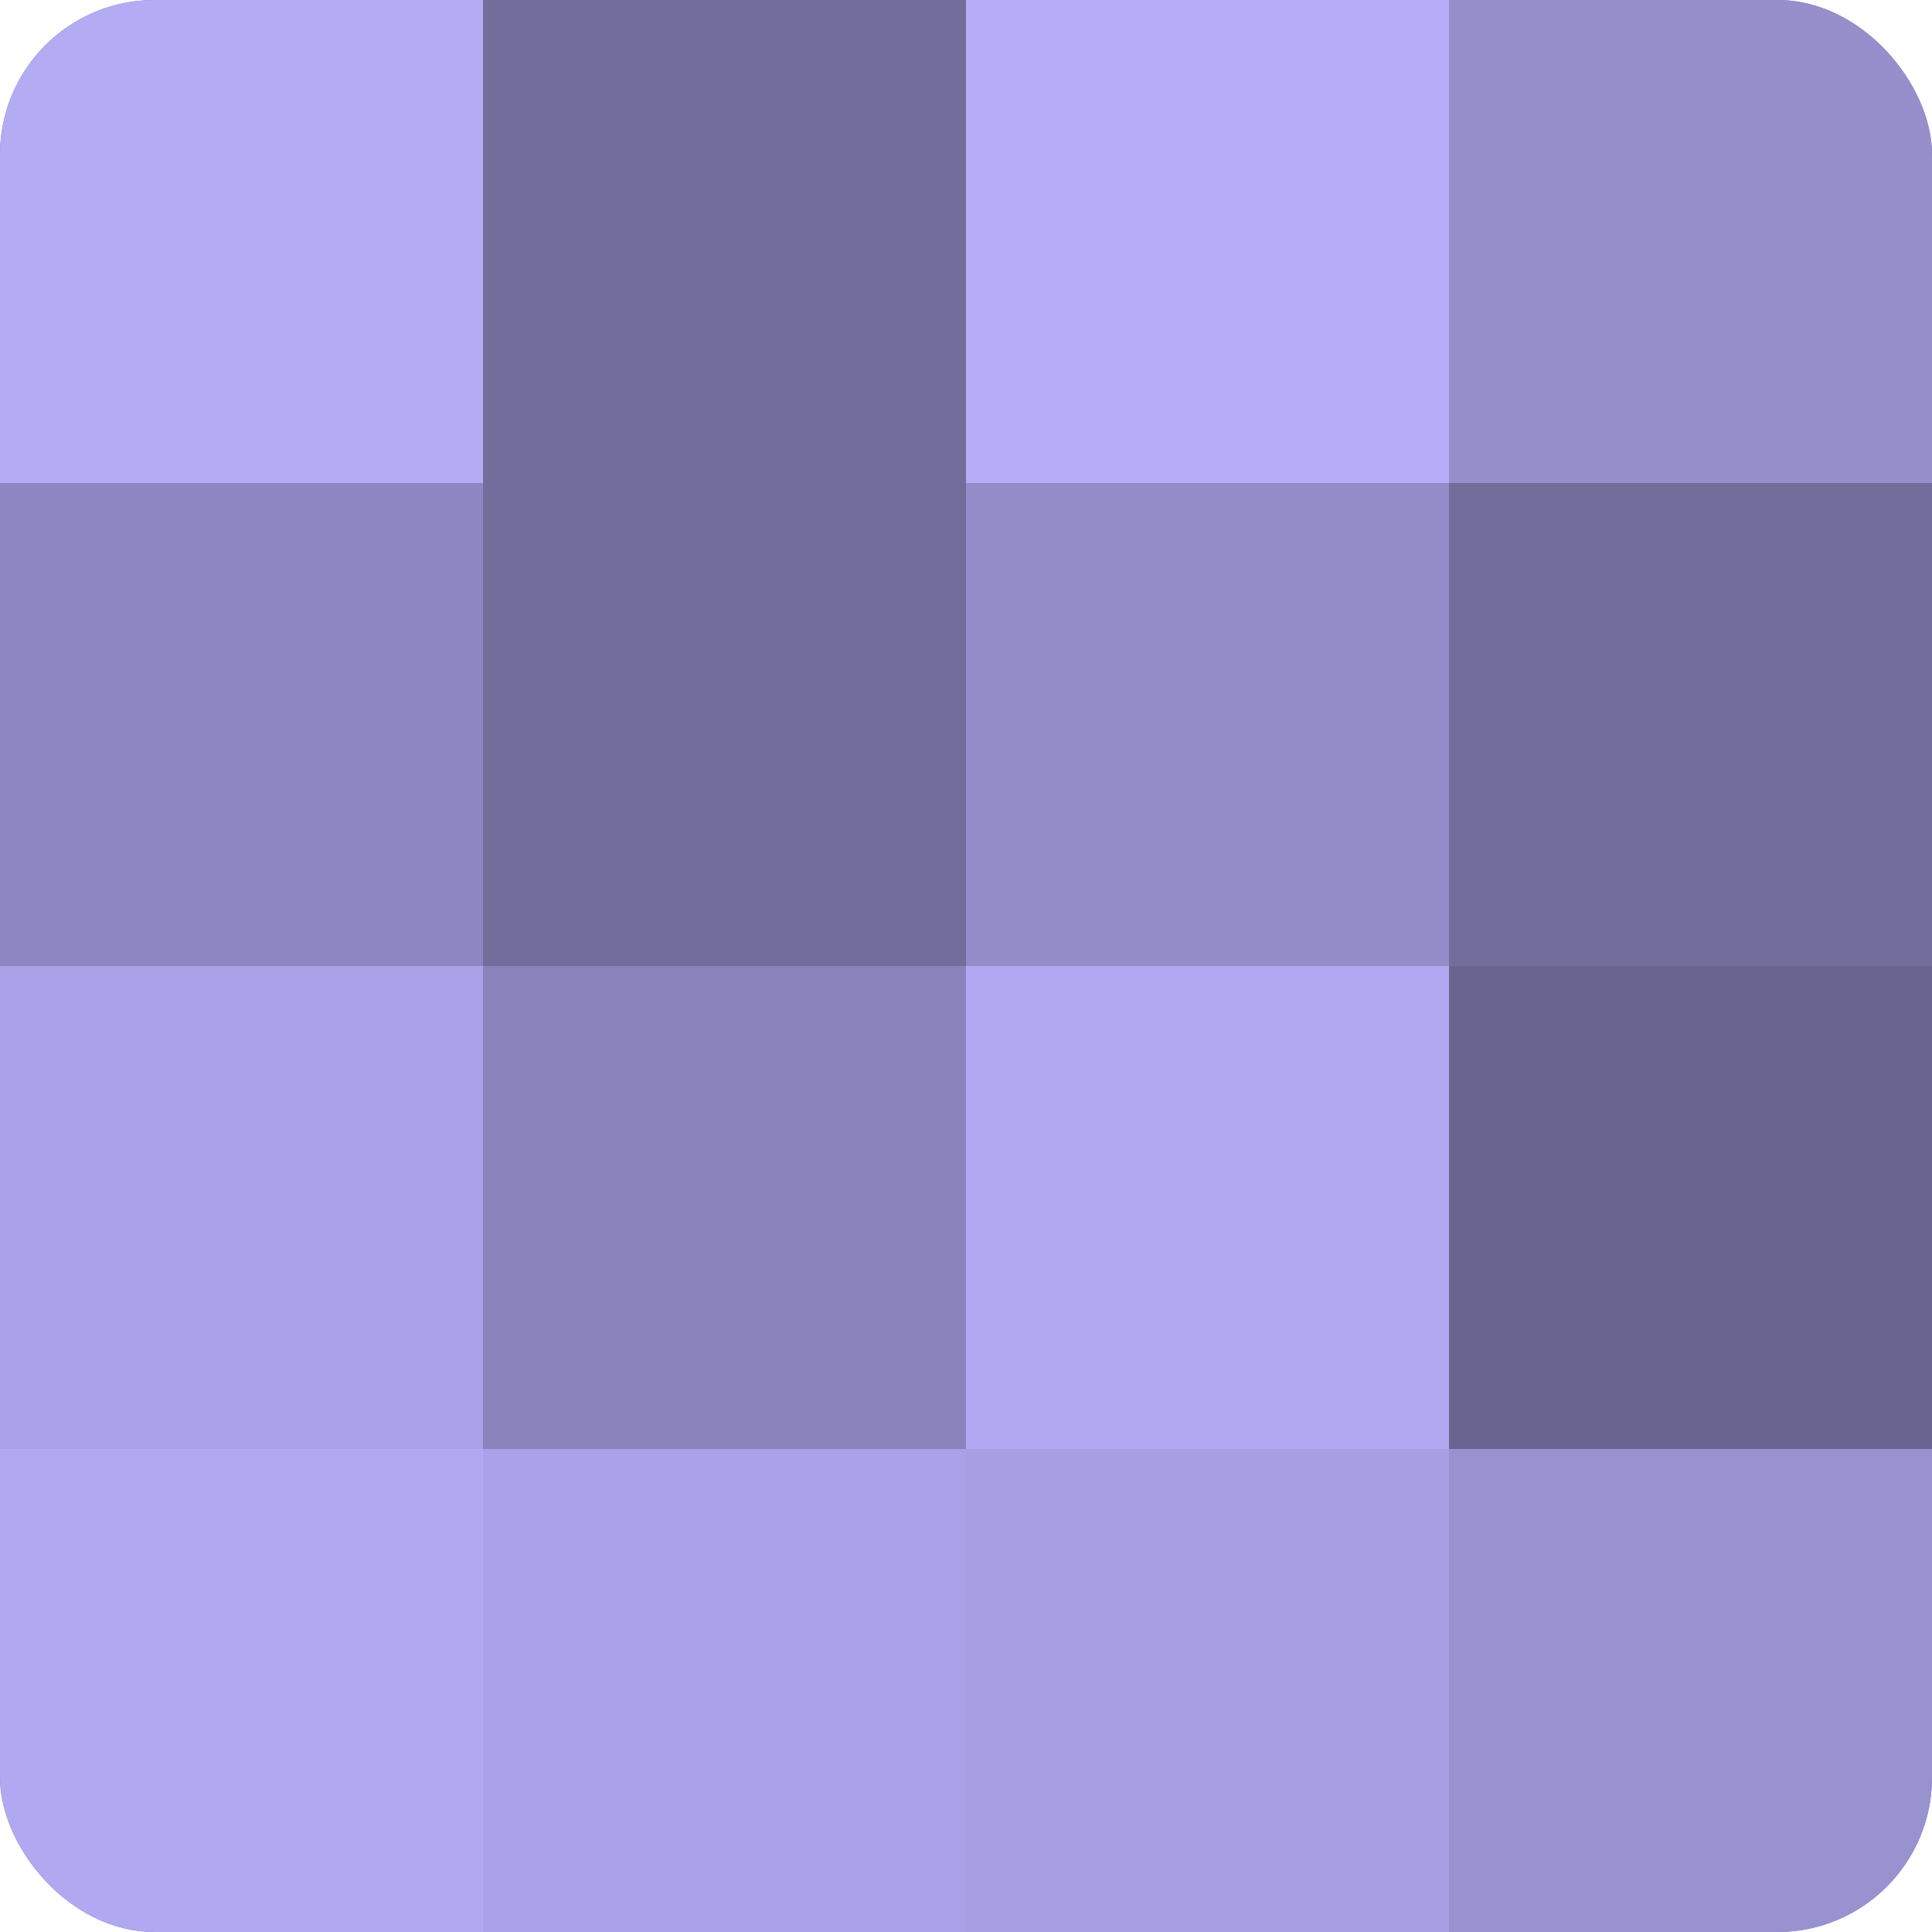
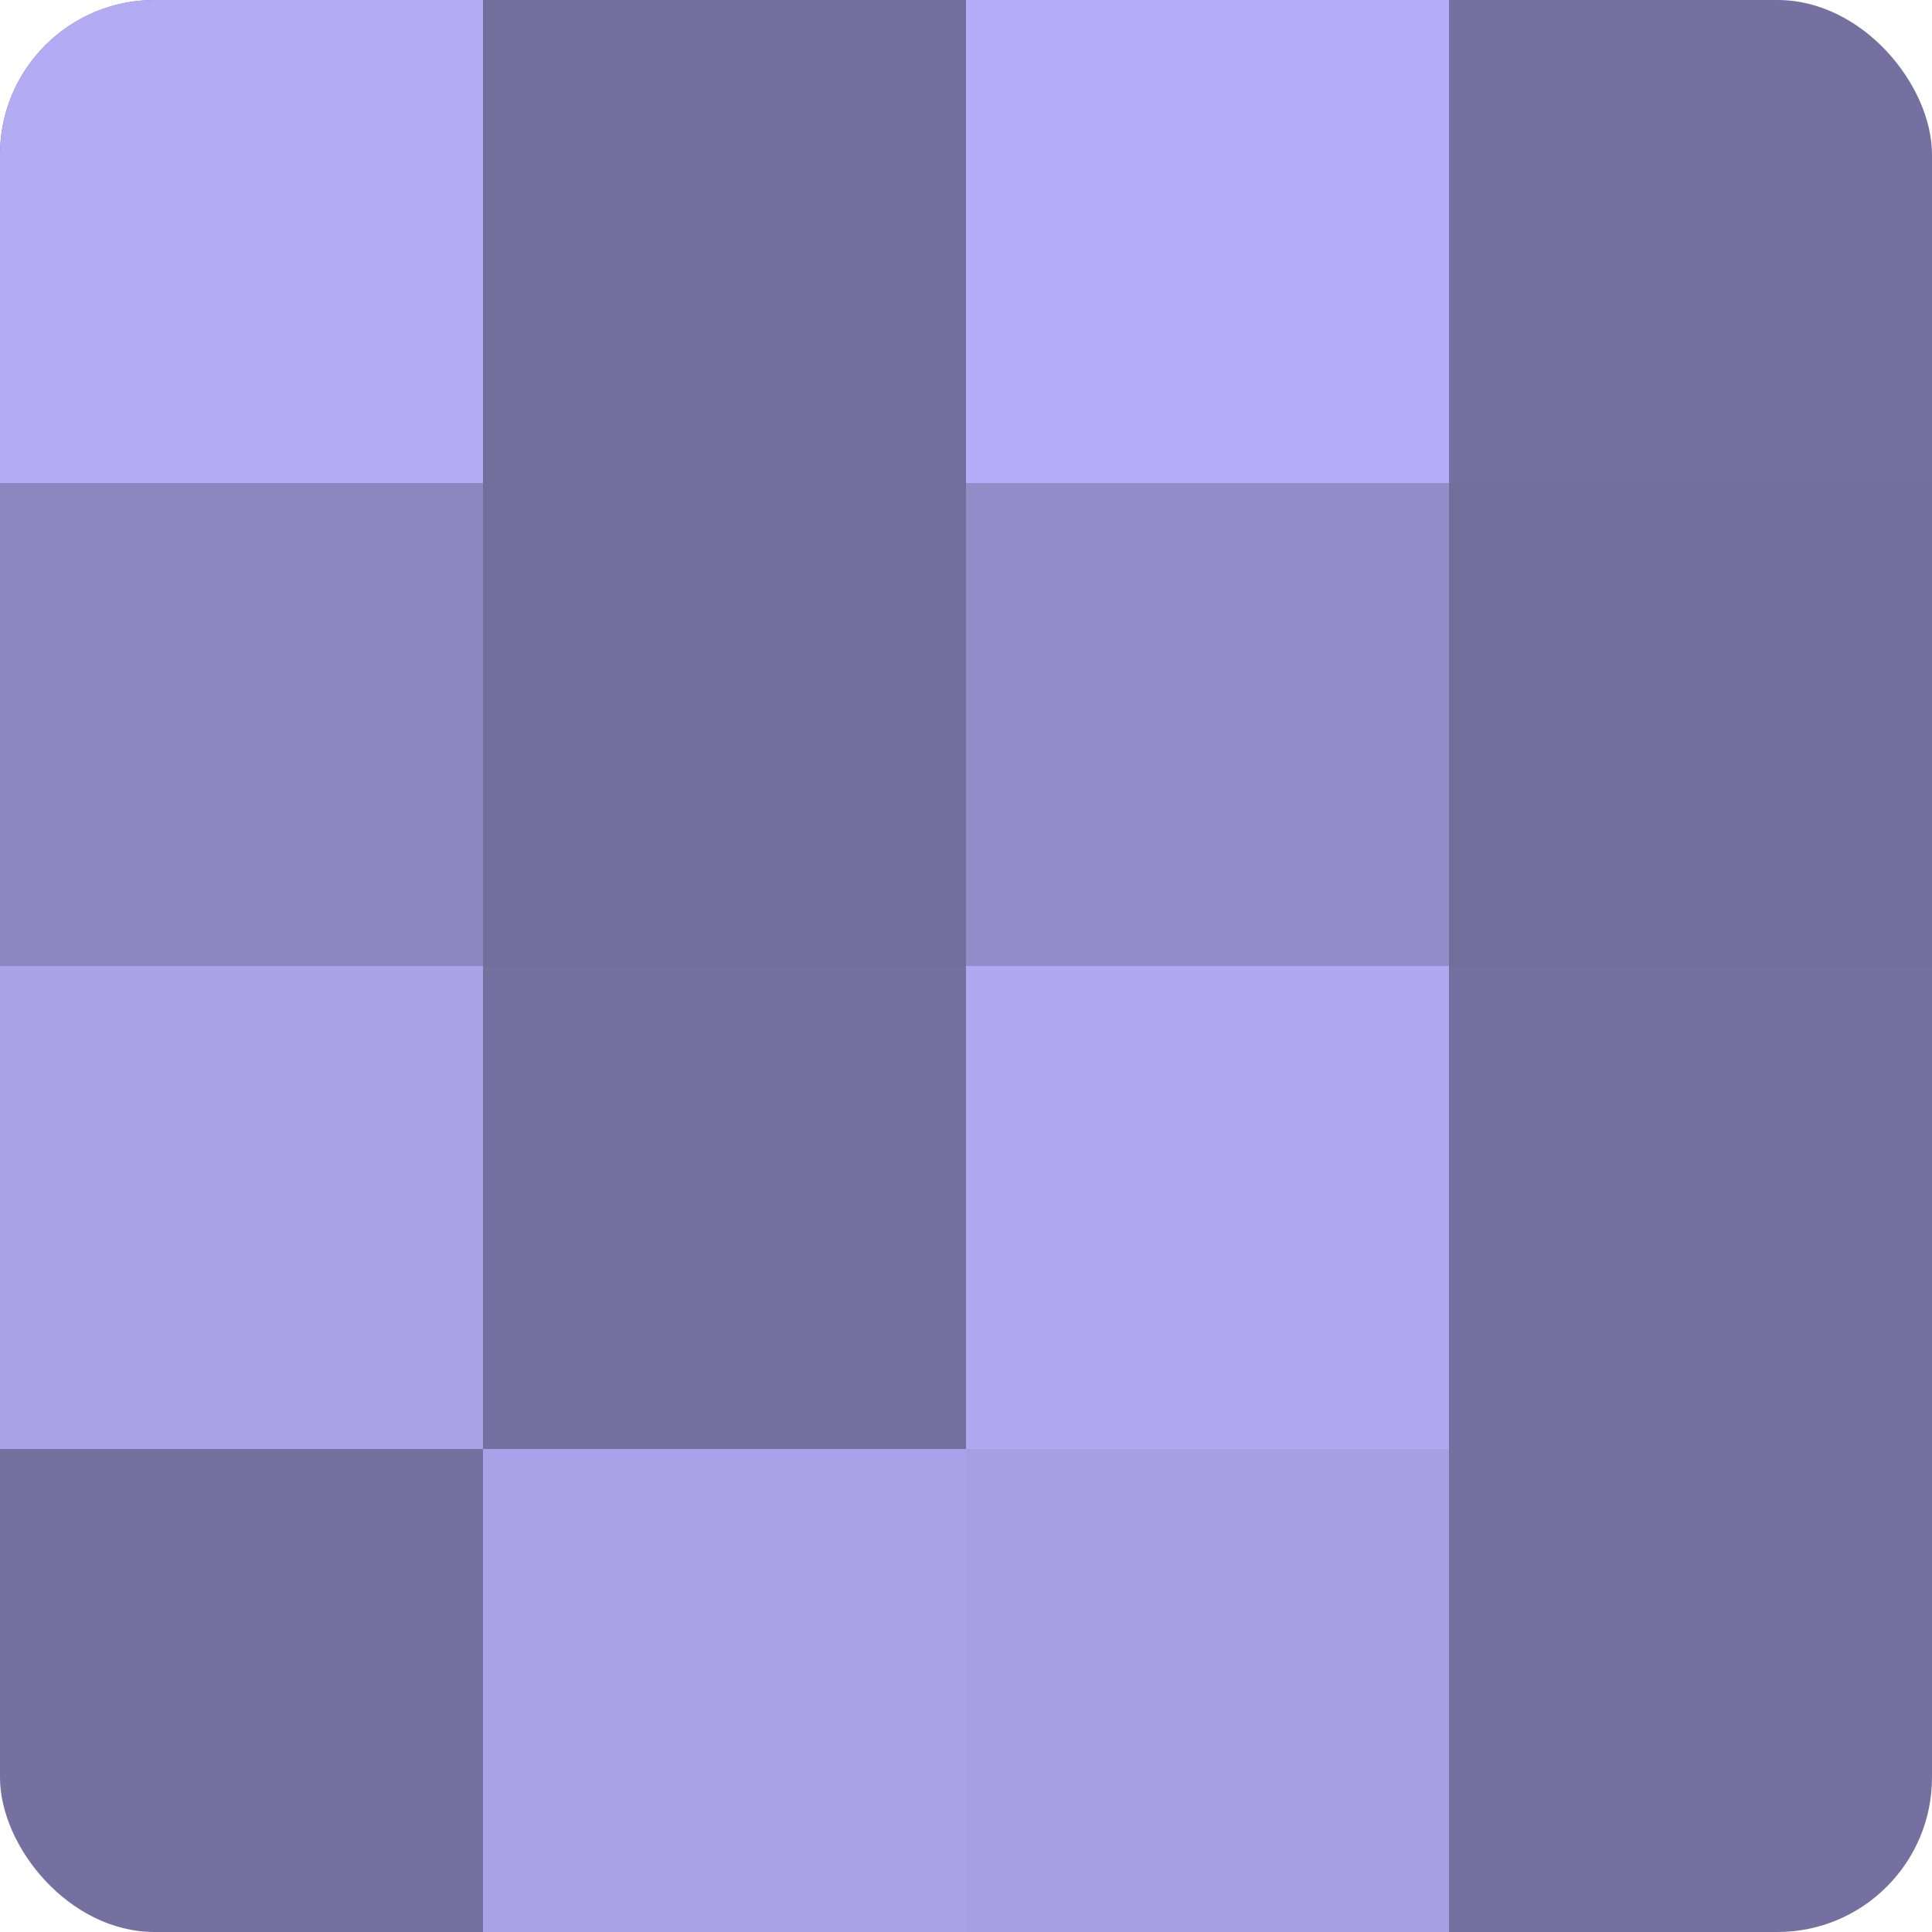
<svg xmlns="http://www.w3.org/2000/svg" width="60" height="60" viewBox="0 0 100 100" preserveAspectRatio="xMidYMid meet">
  <defs>
    <clipPath id="c" width="100" height="100">
      <rect width="100" height="100" rx="8" ry="8" />
    </clipPath>
  </defs>
  <g clip-path="url(#c)">
    <rect width="100" height="100" fill="#7670a0" />
    <rect width="25" height="25" fill="#b3abf4" />
    <rect y="25" width="25" height="25" fill="#8d86c0" />
    <rect y="50" width="25" height="25" fill="#aaa2e8" />
-     <rect y="75" width="25" height="25" fill="#b0a8f0" />
    <rect x="25" width="25" height="25" fill="#736d9c" />
    <rect x="25" y="25" width="25" height="25" fill="#736d9c" />
-     <rect x="25" y="50" width="25" height="25" fill="#8a84bc" />
    <rect x="25" y="75" width="25" height="25" fill="#aaa2e8" />
    <rect x="50" width="25" height="25" fill="#b6adf8" />
    <rect x="50" y="25" width="25" height="25" fill="#938cc8" />
    <rect x="50" y="50" width="25" height="25" fill="#b0a8f0" />
    <rect x="50" y="75" width="25" height="25" fill="#a79fe4" />
-     <rect x="75" width="25" height="25" fill="#968fcc" />
    <rect x="75" y="25" width="25" height="25" fill="#736d9c" />
-     <rect x="75" y="50" width="25" height="25" fill="#6a6590" />
-     <rect x="75" y="75" width="25" height="25" fill="#9992d0" />
  </g>
</svg>